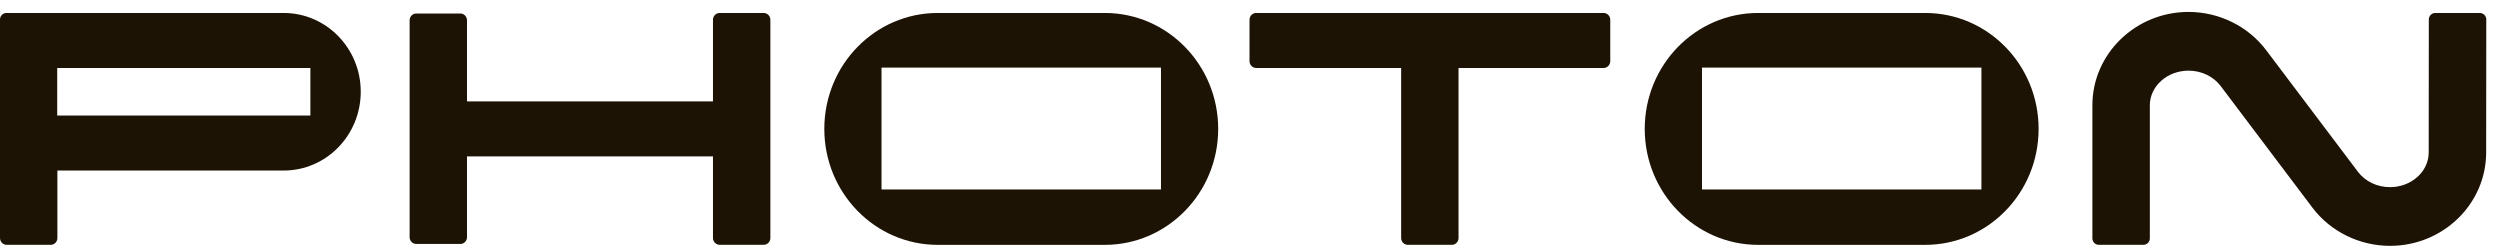
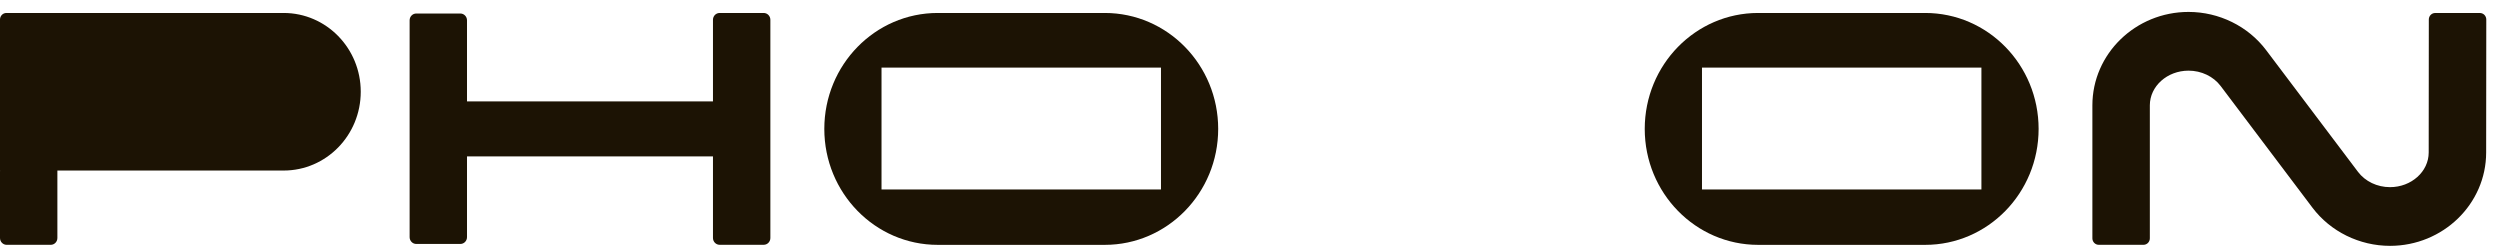
<svg xmlns="http://www.w3.org/2000/svg" width="171" height="17" viewBox="0 0 171 17" fill="none">
  <g clip-path="url(#clip0_4361_6150)">
    <path d="M169.628 0.889H166.567C166.328 0.888 166.131 1.086 166.131 1.332L166.123 10.43C166.123 11.738 164.935 12.801 163.477 12.801C162.6 12.801 161.78 12.409 161.287 11.755L155 3.425C153.767 1.792 151.782 0.816 149.697 0.816C146.07 0.816 143.119 3.683 143.119 7.205V16.301C143.119 16.547 143.314 16.745 143.555 16.745H146.615C146.854 16.745 147.049 16.547 147.049 16.301V7.205C147.049 5.897 148.237 4.833 149.697 4.833C150.574 4.833 151.393 5.224 151.889 5.878L158.172 14.206C159.405 15.839 161.387 16.816 163.477 16.816C167.103 16.816 170.053 13.951 170.053 10.43L170.062 1.334C170.062 1.09 169.867 0.889 169.626 0.889H169.628Z" fill="#1C1304" />
    <path d="M75.567 0.887H64.14C59.855 0.887 56.383 4.437 56.383 8.817C56.383 13.197 59.857 16.748 64.14 16.748H75.567C79.852 16.748 83.324 13.197 83.324 8.817C83.324 4.437 79.85 0.887 75.567 0.887ZM79.411 12.958H60.296V4.625H79.411V12.958Z" fill="#1C1304" />
-     <path d="M19.403 0.887H0.439C0.195 0.887 0 1.087 0 1.335V11.665H0.007C0.005 11.687 0 11.709 0 11.732V16.279C0 16.537 0.205 16.746 0.456 16.746H3.469C3.722 16.746 3.925 16.537 3.925 16.279V11.665H19.401C22.316 11.665 24.675 9.251 24.675 6.274C24.675 3.299 22.314 0.887 19.401 0.887H19.403ZM21.23 7.903H3.913V4.651H21.23V7.903Z" fill="#1C1304" />
+     <path d="M19.403 0.887H0.439C0.195 0.887 0 1.087 0 1.335V11.665H0.007C0.005 11.687 0 11.709 0 11.732V16.279C0 16.537 0.205 16.746 0.456 16.746H3.469C3.722 16.746 3.925 16.537 3.925 16.279V11.665H19.401C22.316 11.665 24.675 9.251 24.675 6.274C24.675 3.299 22.314 0.887 19.401 0.887H19.403ZM21.23 7.903V4.651H21.23V7.903Z" fill="#1C1304" />
    <path d="M52.236 0.887H49.224C48.971 0.887 48.767 1.095 48.767 1.353V6.934H31.943V1.391C31.943 1.133 31.738 0.924 31.487 0.924H28.474C28.221 0.924 28.018 1.133 28.018 1.391V16.22C28.018 16.478 28.223 16.687 28.474 16.687H31.487C31.739 16.687 31.943 16.478 31.943 16.22V10.697H48.767V16.278C48.767 16.536 48.973 16.744 49.224 16.744H52.236C52.489 16.744 52.693 16.536 52.693 16.278V1.353C52.693 1.095 52.487 0.887 52.236 0.887Z" fill="#1C1304" />
-     <path d="M109.686 0.887H99.764H85.923C85.67 0.887 85.467 1.095 85.467 1.353V4.183C85.467 4.441 85.672 4.649 85.923 4.649H95.838V16.279C95.838 16.537 96.043 16.746 96.295 16.746H99.307C99.56 16.746 99.764 16.537 99.764 16.279V4.649H109.686C109.938 4.649 110.142 4.441 110.142 4.183V1.353C110.142 1.095 109.938 0.887 109.686 0.887Z" fill="#1C1304" />
    <path d="M131.684 0.887H120.257C115.972 0.887 112.5 4.437 112.5 8.817C112.5 13.197 115.974 16.748 120.257 16.748H131.684C135.969 16.748 139.441 13.197 139.441 8.817C139.441 4.437 135.969 0.887 131.684 0.887ZM135.529 12.958H116.416V4.625H135.529V12.958Z" fill="#1C1304" />
  </g>
  <defs>
    <clipPath id="clip0_4361_6150">
      <rect width="171" height="17" fill="white" />
    </clipPath>
  </defs>
</svg>